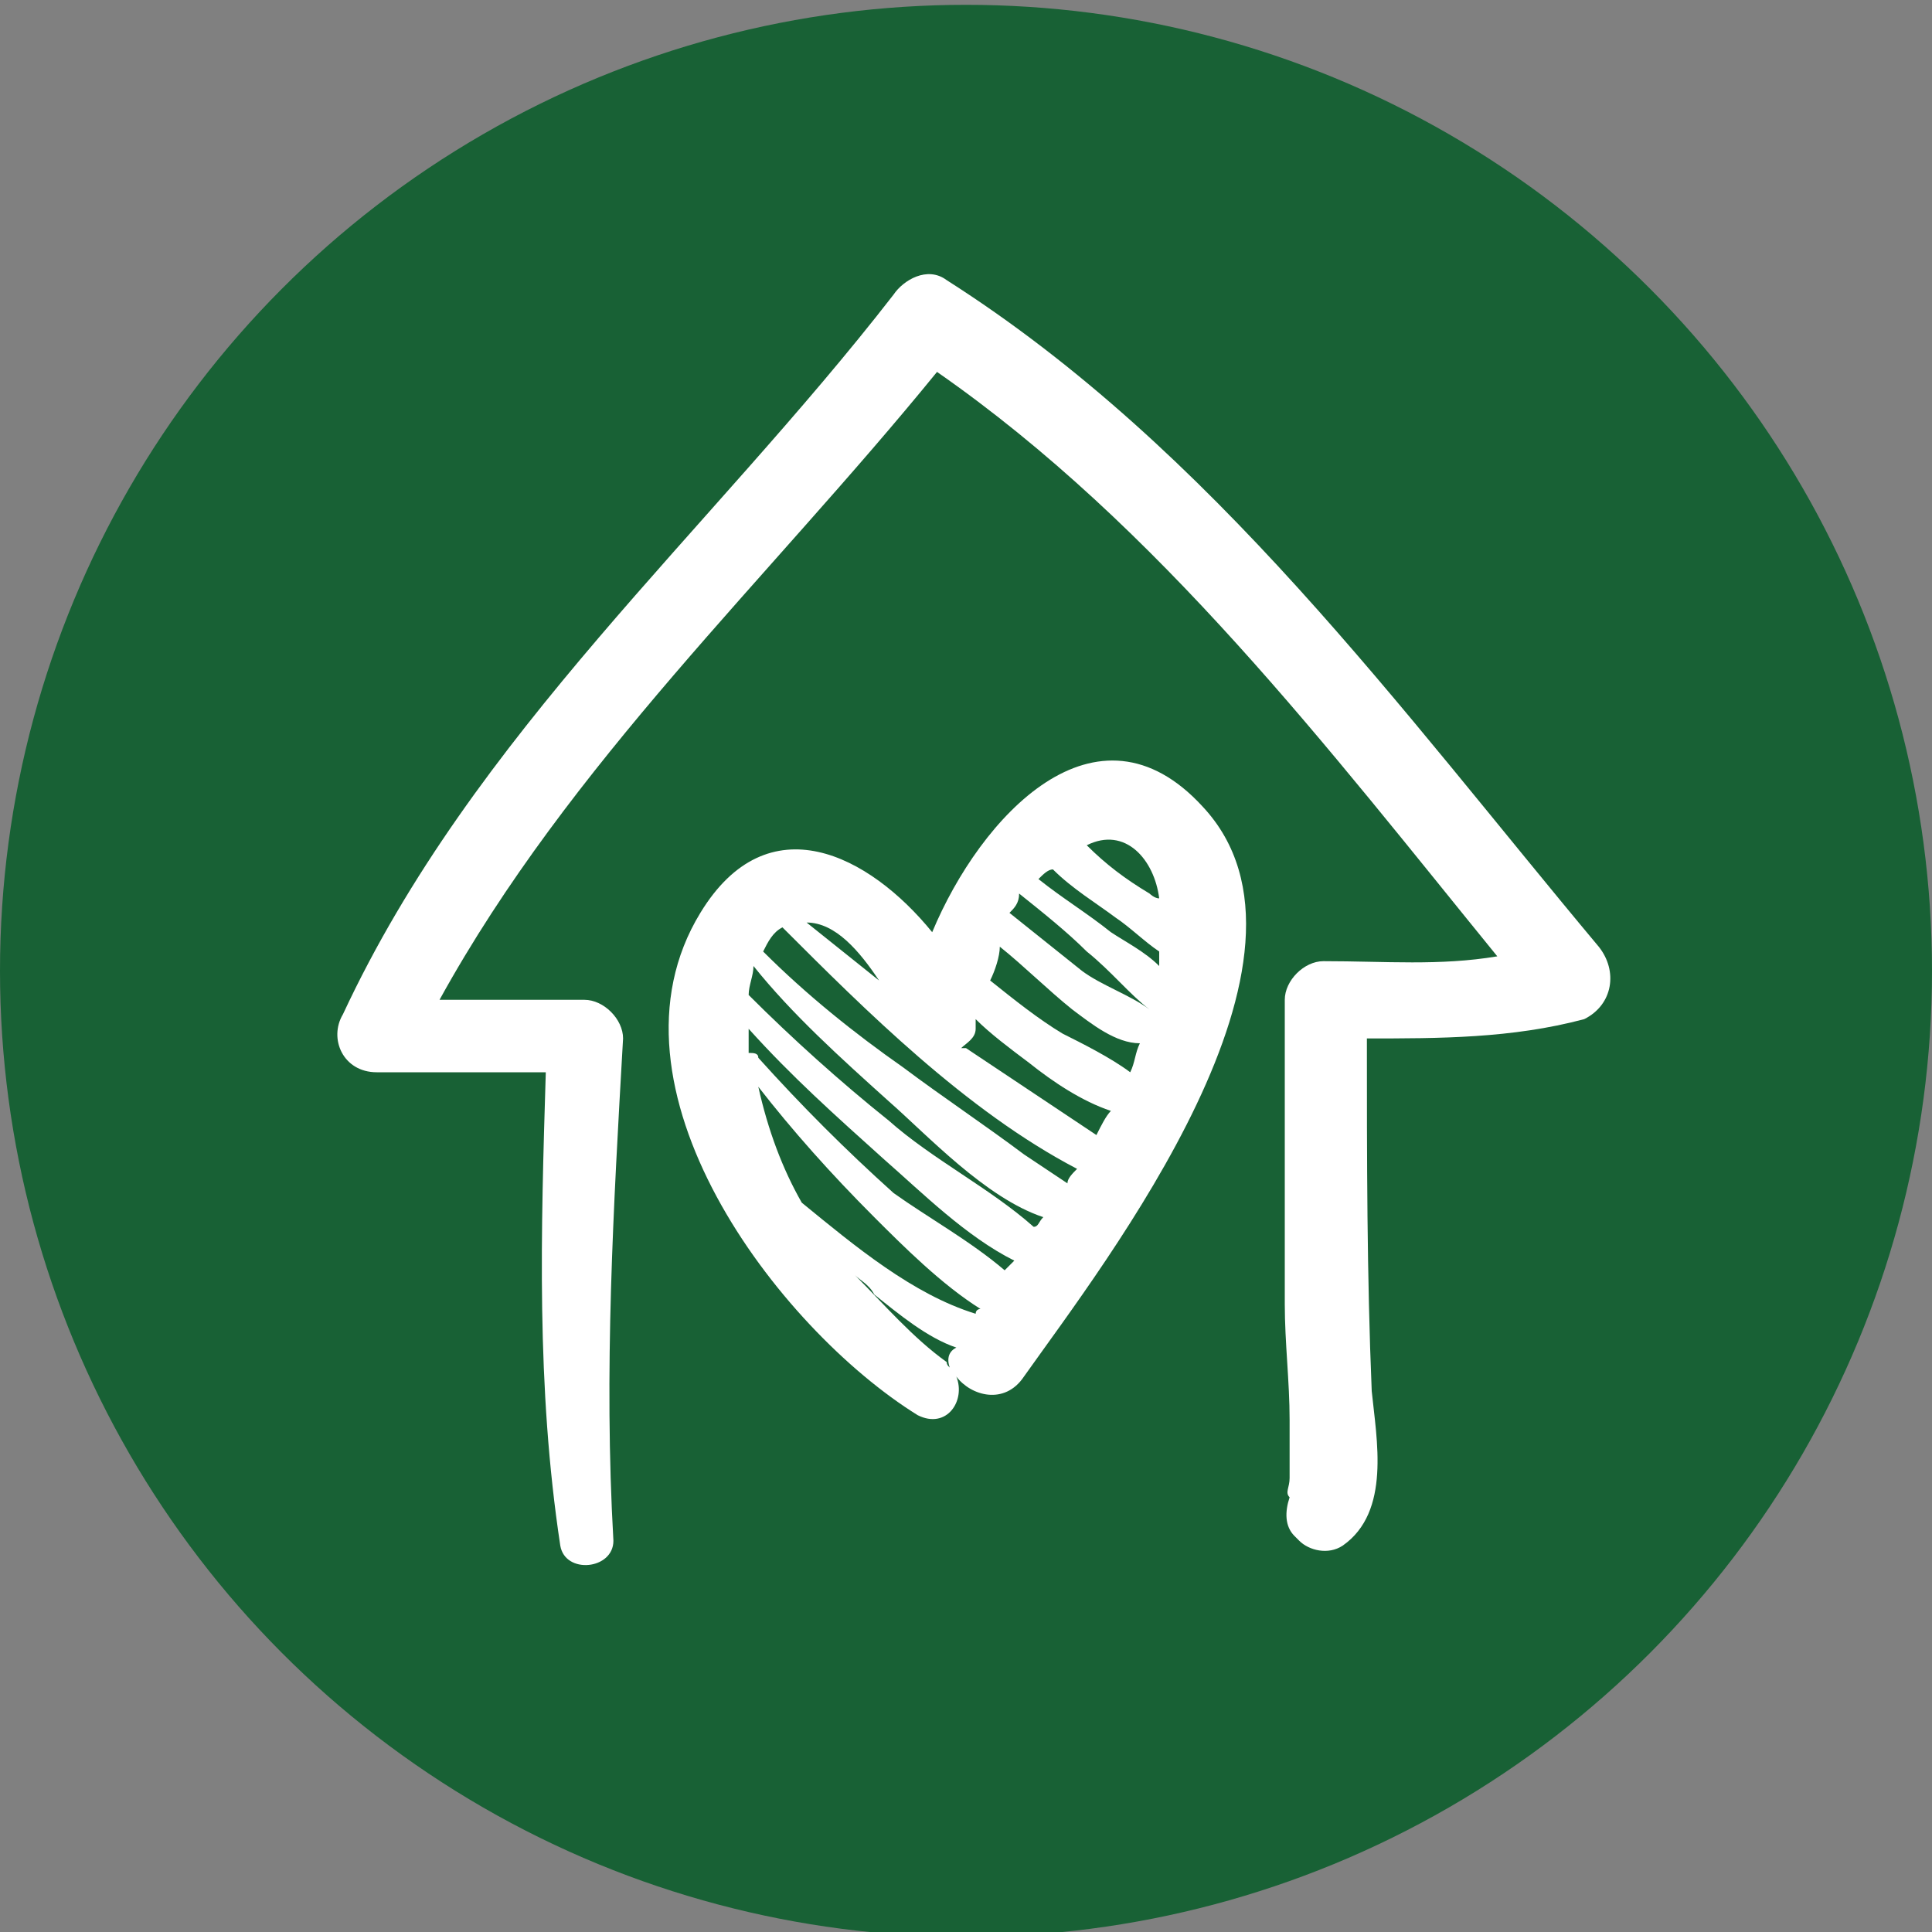
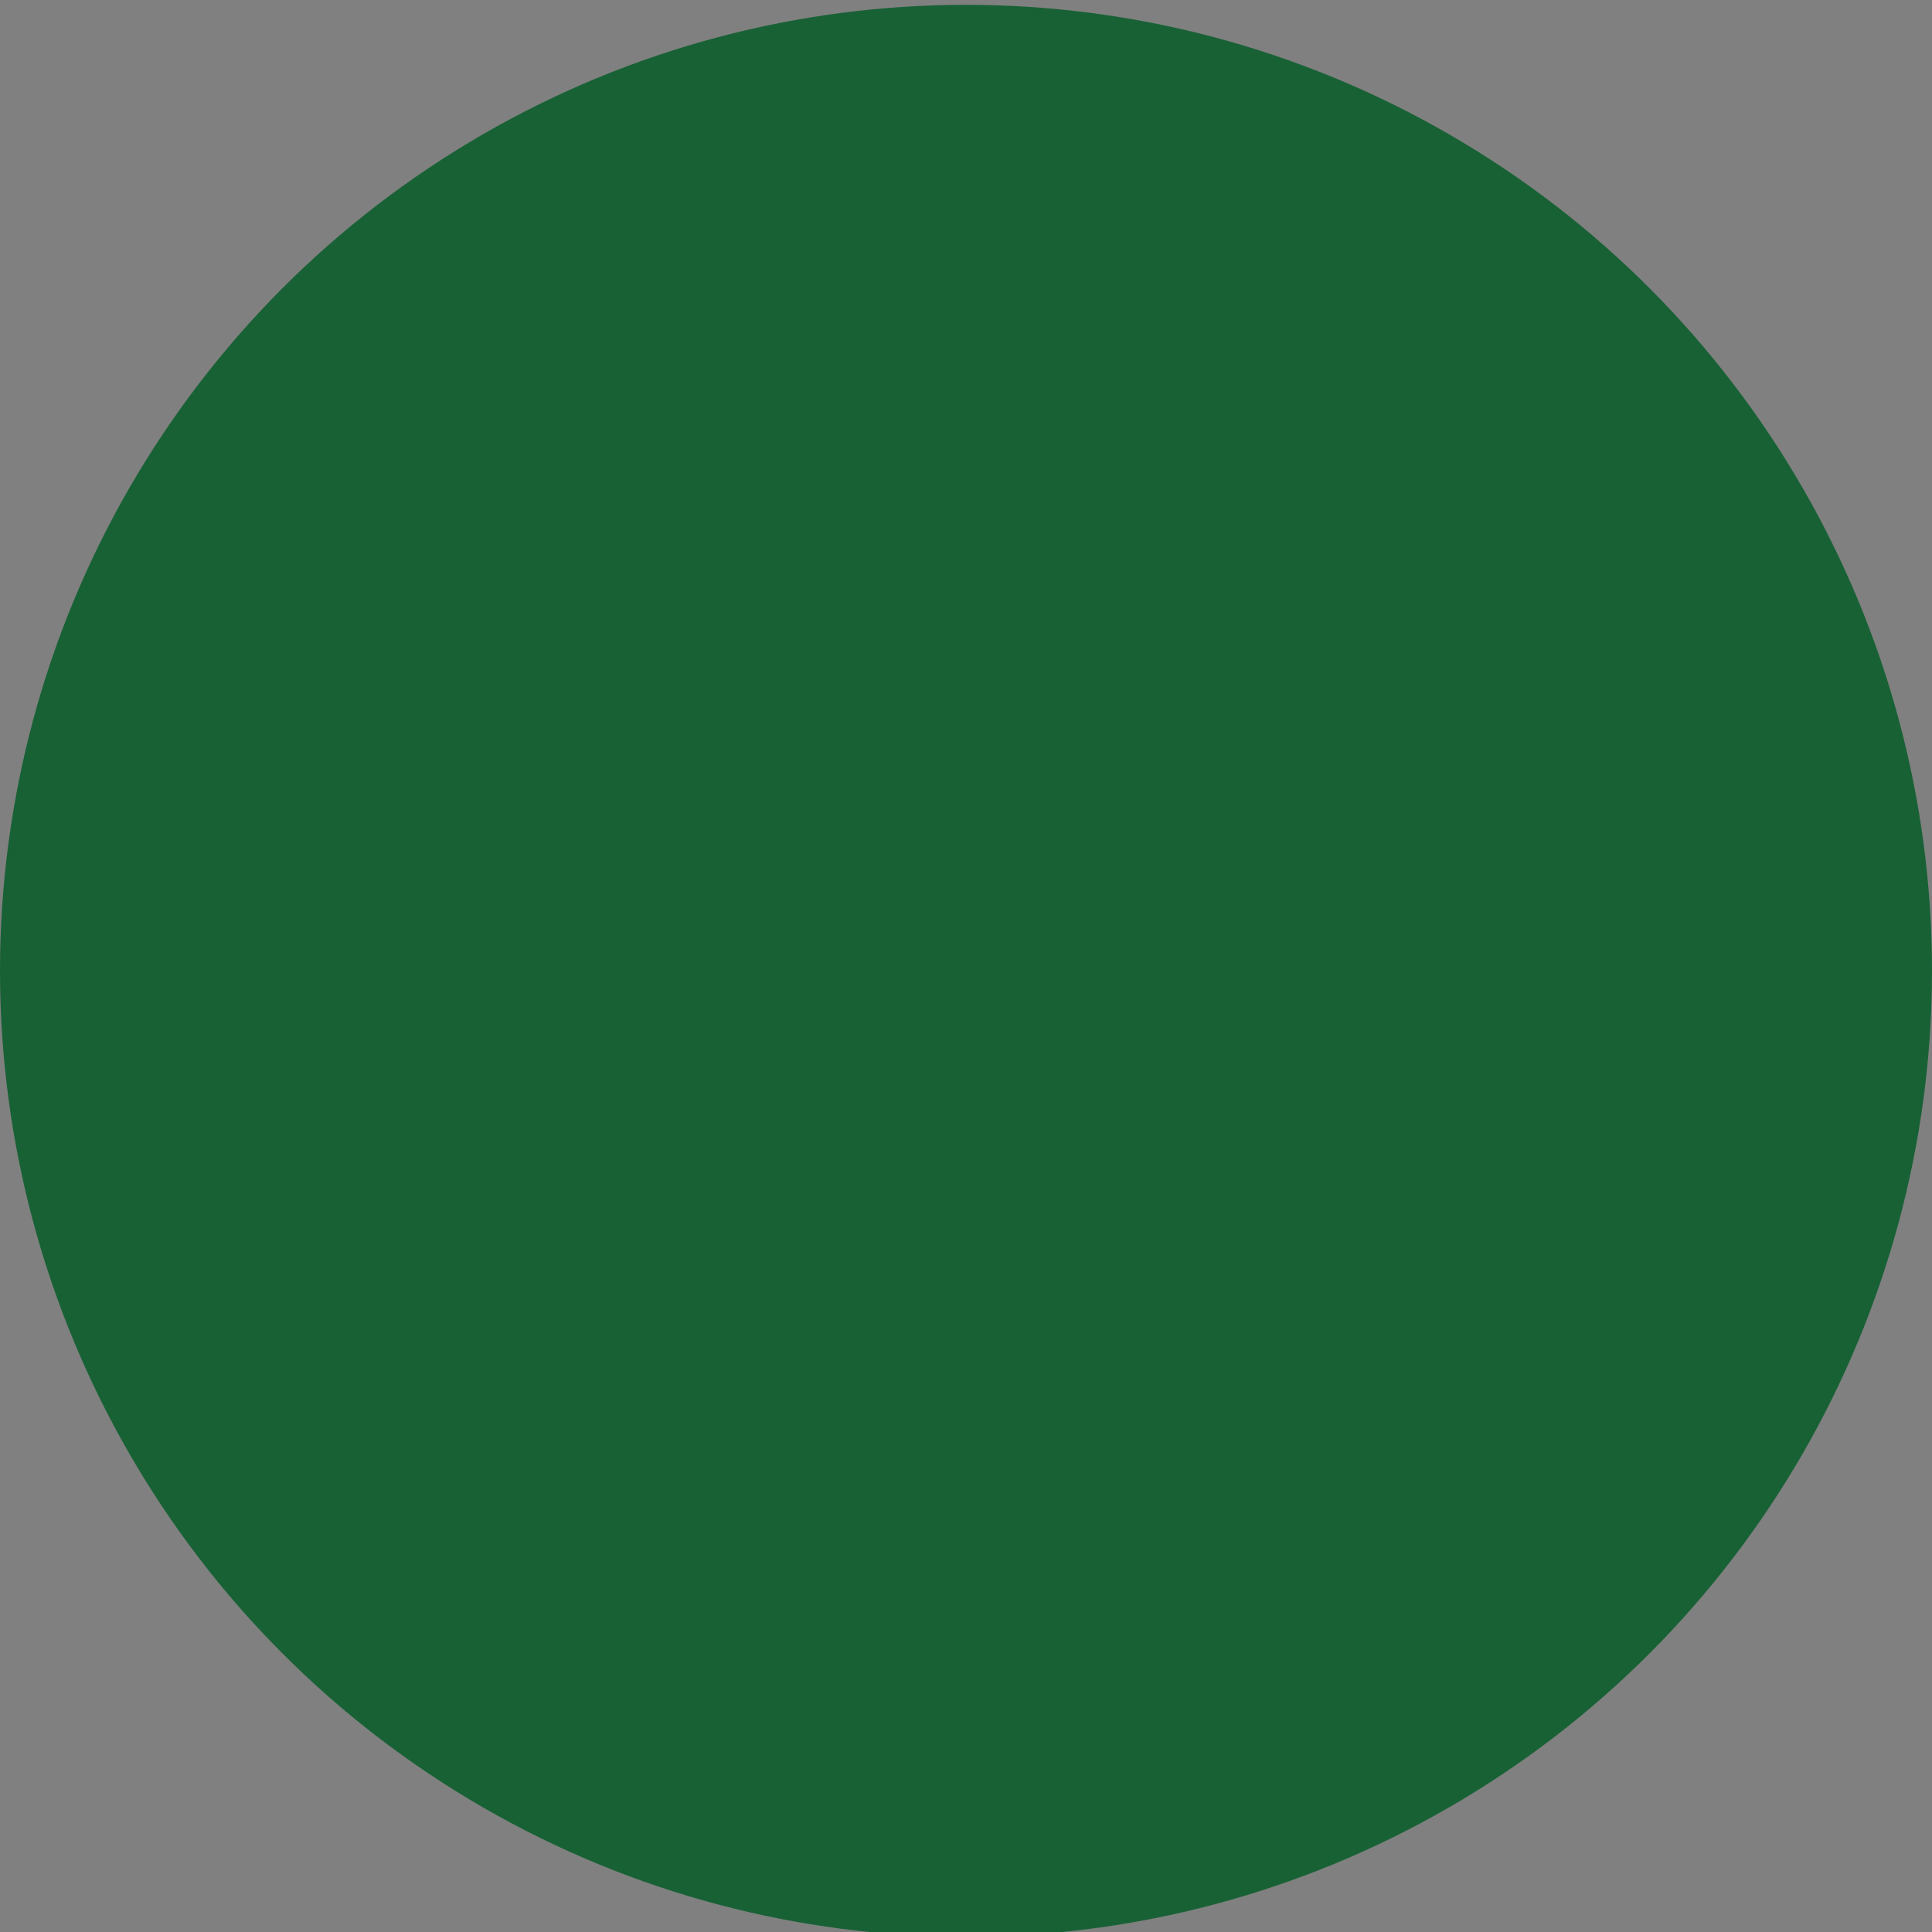
<svg xmlns="http://www.w3.org/2000/svg" version="1.1" id="Ebene_1" x="0px" y="0px" viewBox="0 0 40 40" style="enable-background:new 0 0 40 40;" xml:space="preserve">
  <rect x="0" y="0" width="40" height="40" fill="#808080" stroke="none" />
  <style type="text/css">
	.st0{fill:#186135;}
	.st1{fill:#FFFFFF;}
</style>
  <circle class="st0" cx="20" cy="20.1" r="20" />
  <g>
    <g>
-       <path class="st1" d="M33.1,19.6c-4.1-4.9-8-10.3-13.5-13.8c-0.4-0.3-0.9,0-1.1,0.3C14.7,11,9.8,15.2,7.1,21    c-0.3,0.5,0,1.2,0.7,1.2c1.2,0,2.3,0,3.5,0c-0.1,3.3-0.2,6.5,0.3,9.8c0.1,0.6,1.1,0.5,1.1-0.1c-0.2-3.5,0-6.9,0.2-10.4    c0-0.4-0.4-0.8-0.8-0.8c-1,0-2,0-3,0c2.7-4.9,6.8-8.7,10.3-13c4.6,3.2,8.1,7.8,11.6,12.1c-1.2,0.2-2.3,0.1-3.6,0.1    c-0.4,0-0.8,0.4-0.8,0.8c0,2.1,0,4.2,0,6.3c0,0.8,0.1,1.6,0.1,2.4c0,0.4,0,0.8,0,1.2c0,0.2-0.1,0.3,0,0.4    c-0.1,0.3-0.1,0.6,0.1,0.8c0,0,0.1,0.1,0.1,0.1c0.2,0.2,0.6,0.3,0.9,0.1c1-0.7,0.7-2.2,0.6-3.2c-0.1-2.4-0.1-4.8-0.1-7.3    c1.5,0,3,0,4.5-0.4C33.4,20.8,33.5,20.1,33.1,19.6z" />
-       <path class="st1" d="M24.9,16.7c-2.2-2.4-4.6,0.2-5.6,2.6c-1.3-1.6-3.4-2.7-4.8-0.4c-2.2,3.6,1.6,8.6,4.5,10.4    c0.6,0.3,1-0.3,0.8-0.8c0.3,0.4,1,0.6,1.4,0C22.9,26.1,27.8,19.8,24.9,16.7z M24,18.6c-0.1,0-0.2-0.1-0.2-0.1    c-0.5-0.3-0.9-0.6-1.3-1C23.3,17.1,23.9,17.8,24,18.6z M18.2,20.3c-0.5-0.4-1-0.8-1.5-1.2C17.3,19.1,17.8,19.7,18.2,20.3z     M19.7,28.4c0-0.1-0.1-0.1-0.1-0.2c-0.7-0.5-1.3-1.2-1.9-1.8c0.1,0.1,0.3,0.2,0.4,0.4c0.5,0.4,1.1,0.9,1.7,1.1    C19.6,28,19.6,28.2,19.7,28.4z M20.2,27.2c-1.3-0.4-2.5-1.4-3.6-2.3c-0.4-0.7-0.7-1.5-0.9-2.4c0.7,0.9,1.5,1.8,2.4,2.7    c0.6,0.6,1.4,1.4,2.2,1.9C20.3,27.1,20.2,27.1,20.2,27.2z M20.8,26.3c-0.7-0.6-1.6-1.1-2.3-1.6c-1-0.9-1.9-1.8-2.8-2.8    c0-0.1-0.1-0.1-0.2-0.1c0-0.1,0-0.1,0-0.2c0-0.1,0-0.2,0-0.3c0.9,1,1.8,1.8,2.8,2.7c0.8,0.7,1.7,1.6,2.7,2.1    C20.9,26.2,20.9,26.2,20.8,26.3z M21.4,25.4c-0.9-0.8-2.1-1.4-3-2.2c-1-0.8-2-1.7-2.9-2.6c0-0.2,0.1-0.4,0.1-0.6    c0.8,1,1.8,1.9,2.8,2.8c0.8,0.7,2,2,3.2,2.4C21.5,25.3,21.5,25.4,21.4,25.4z M22.1,24.5c-0.3-0.2-0.6-0.4-0.9-0.6    c-0.8-0.6-1.7-1.2-2.5-1.8c-1-0.7-2-1.5-2.9-2.4c0.1-0.2,0.2-0.4,0.4-0.5c1.7,1.7,3.8,3.8,6.1,5C22.2,24.3,22.1,24.4,22.1,24.5z     M22.7,23.5c-0.9-0.6-1.8-1.2-2.7-1.8c0,0,0,0-0.1,0c0.1-0.1,0.3-0.2,0.3-0.4c0-0.1,0-0.1,0-0.2c0.3,0.3,0.7,0.6,1.1,0.9    c0.5,0.4,1.1,0.8,1.7,1C22.9,23.1,22.8,23.3,22.7,23.5z M23.4,22.2c-0.4-0.3-1-0.6-1.4-0.8c-0.5-0.3-1-0.7-1.5-1.1    c0.1-0.2,0.2-0.5,0.2-0.7c0.5,0.4,1,0.9,1.5,1.3c0.4,0.3,0.9,0.7,1.4,0.7C23.5,21.8,23.5,22,23.4,22.2z M23.8,20.9    c-0.4-0.3-1-0.5-1.4-0.8c-0.5-0.4-1-0.8-1.5-1.2c0.1-0.1,0.2-0.2,0.2-0.4c0.5,0.4,1,0.8,1.4,1.2C23,20.1,23.4,20.6,23.8,20.9    C23.8,20.8,23.8,20.8,23.8,20.9z M23,19.3c-0.5-0.4-1-0.7-1.5-1.1c0.1-0.1,0.2-0.2,0.3-0.2c0.4,0.4,0.9,0.7,1.3,1    c0.3,0.2,0.6,0.5,0.9,0.7c0,0.1,0,0.2,0,0.3C23.7,19.7,23.3,19.5,23,19.3z" />
-     </g>
+       </g>
  </g>
</svg>